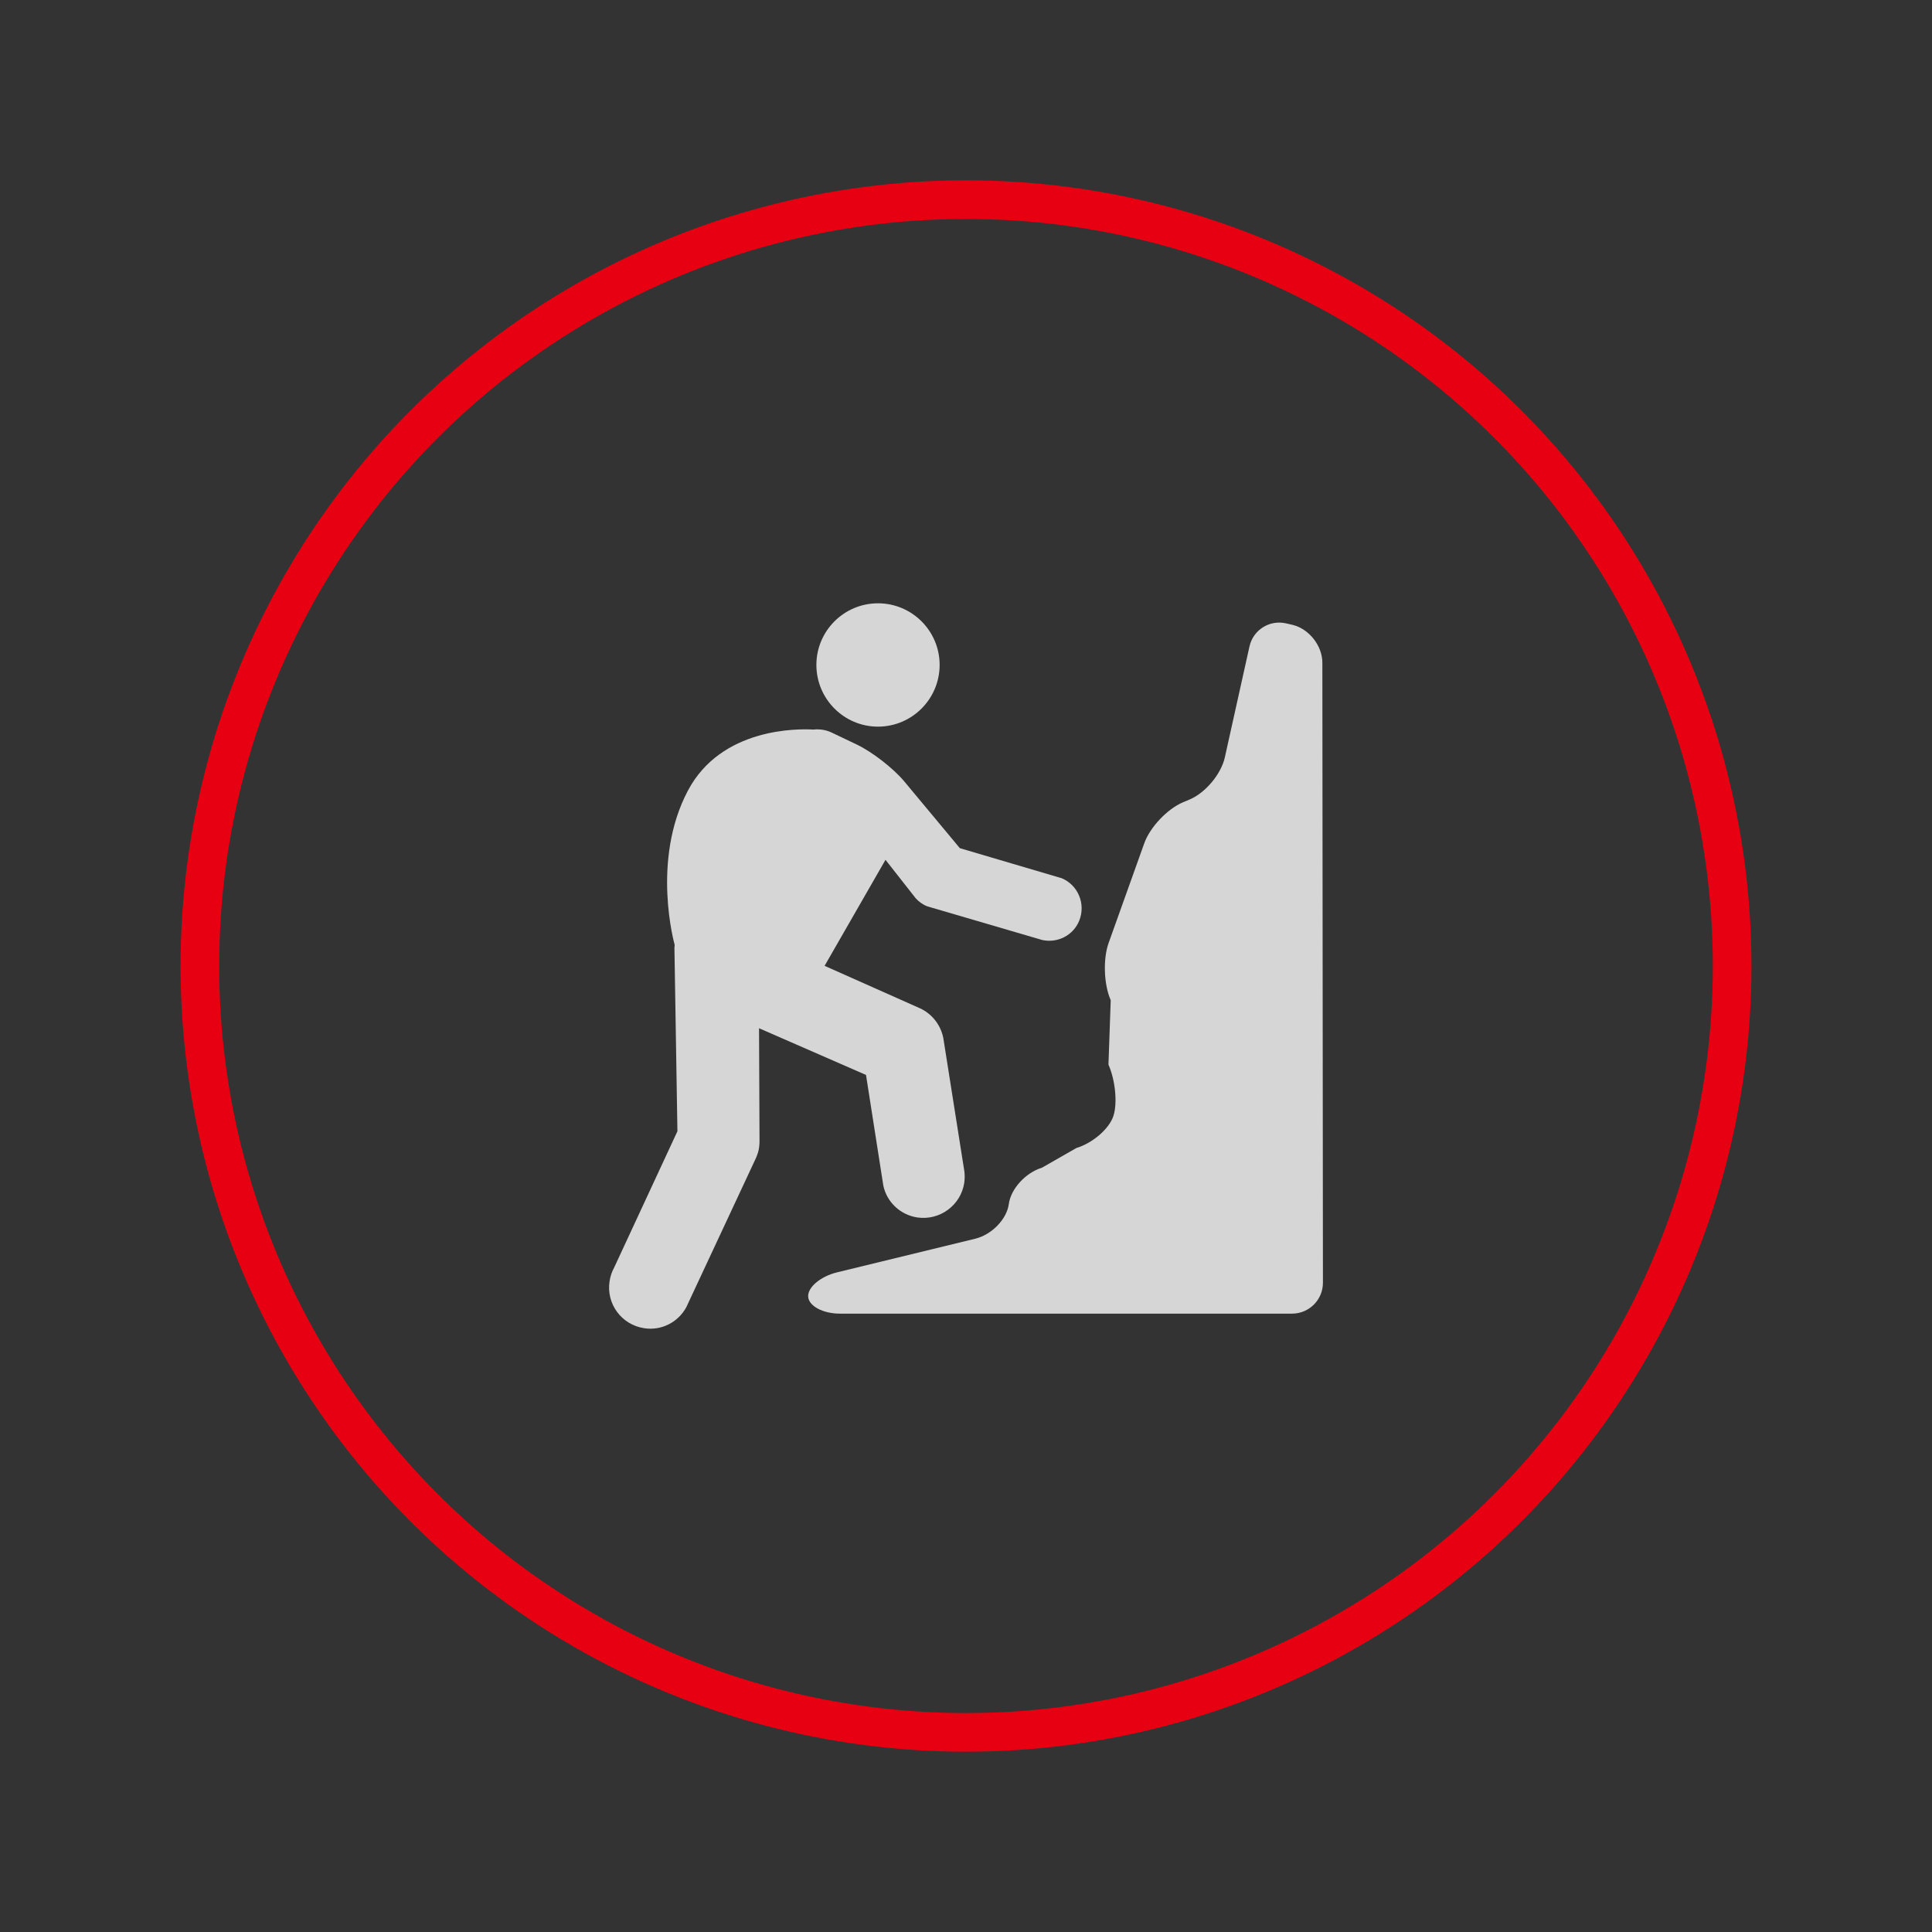
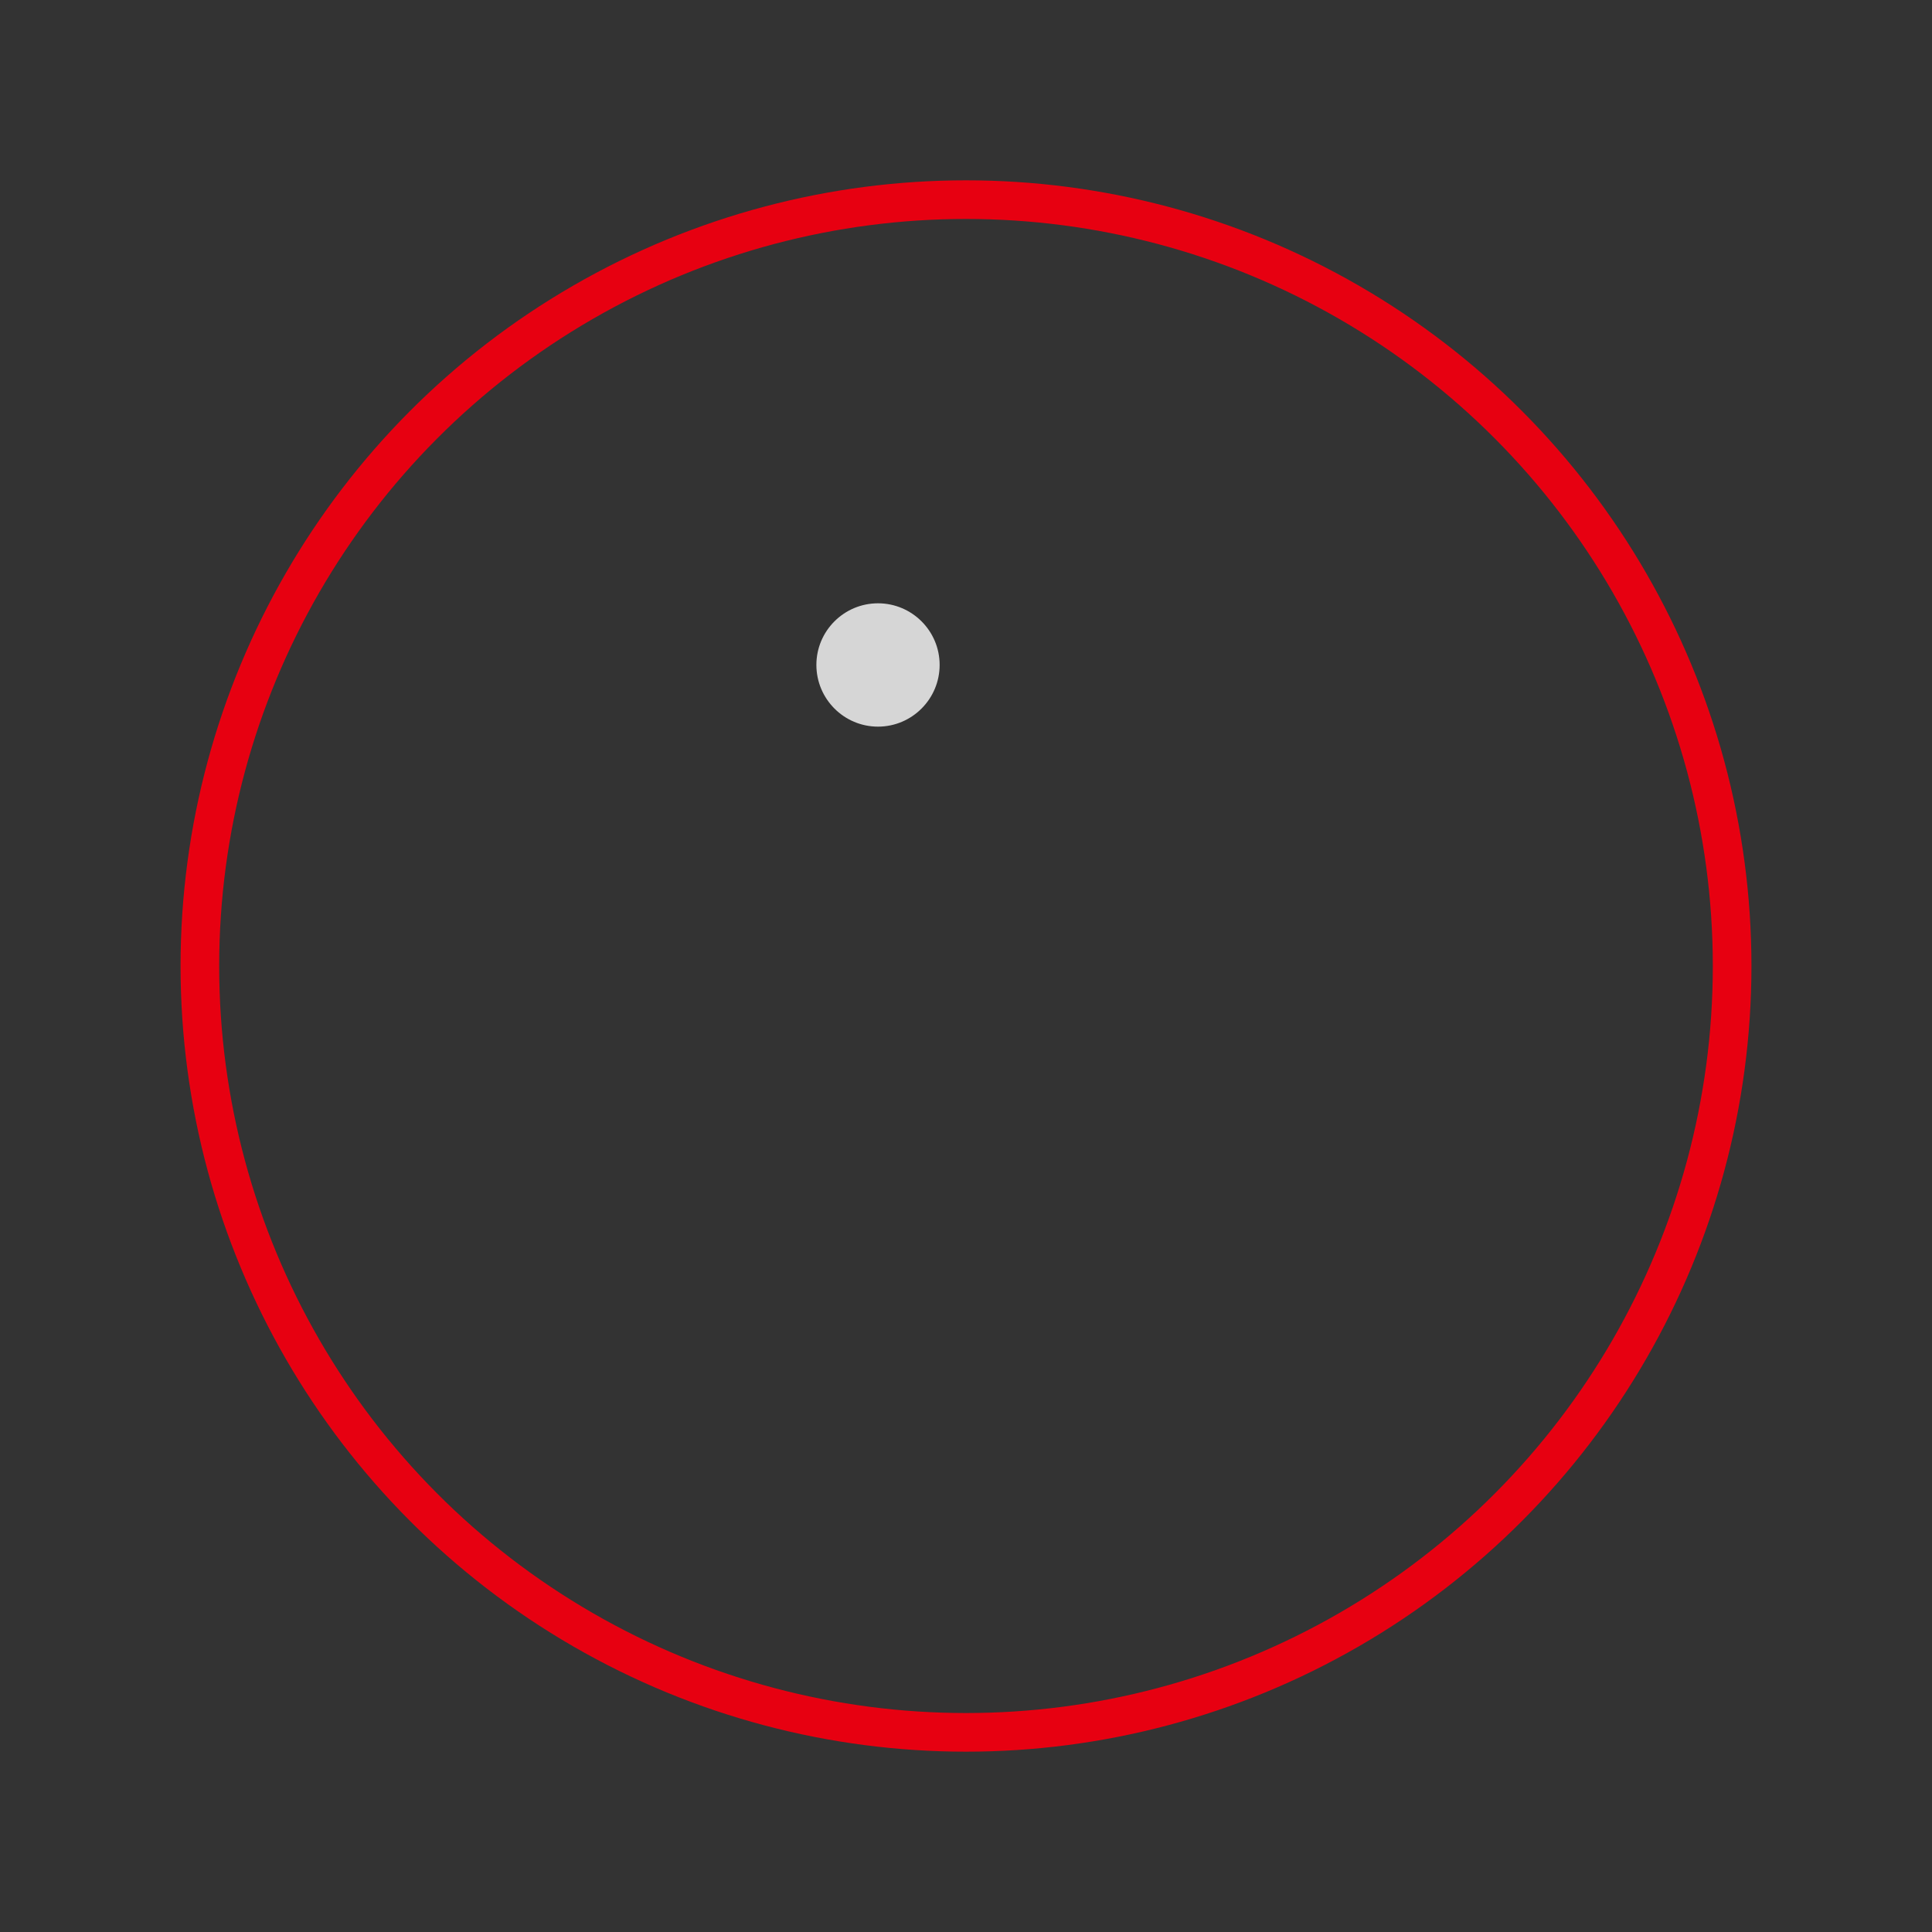
<svg xmlns="http://www.w3.org/2000/svg" version="1.1" id="Layer_1" x="0px" y="0px" width="150px" height="150px" viewBox="0 0 150 150" enable-background="new 0 0 150 150" xml:space="preserve">
  <rect x="0" y="0" width="150" height="150" fill="#333333" stroke="none" />
  <ellipse fill="none" stroke="#E70011" stroke-width="3" stroke-miterlimit="10" cx="75" cy="75" rx="59.482" ry="59.5" />
  <g opacity="0.8">
    <g>
-       <path fill="#FFFFFF" d="M50.006,103.121c1.361,0.215,2.652-0.479,3.273-1.62l5.408-11.581c0.116-0.266,0.217-0.548,0.252-0.857    c0.015-0.138,0.03-0.297,0.03-0.435l-0.037-8.796l8.305,3.627l1.345,8.596c0.267,1.256,1.295,2.262,2.636,2.469    c1.749,0.254,3.377-0.946,3.645-2.682c0.044-0.296,0.044-0.592,0.014-0.873L73.238,80.59c-0.197-0.997-0.861-1.865-1.795-2.299    l-7.422-3.304l4.729-8.232l2.339,2.978c0.239,0.267,0.55,0.5,0.905,0.635l8.933,2.616c1.193,0.254,2.409-0.366,2.867-1.509    c0.522-1.304-0.101-2.769-1.377-3.297l-0.133-0.036l-7.761-2.29l-4.315-5.183c-0.845-1.015-2.499-2.298-3.691-2.865l-1.955-0.932    c-0.443-0.21-0.934-0.279-1.412-0.228c-1.218-0.071-7.145-0.152-9.734,4.727c-2.894,5.45-1.034,11.991-1.034,11.991    c-0.003,0.081-0.019,0.158-0.019,0.239l0.232,14.229L47.68,98.419c-0.175,0.313-0.297,0.681-0.354,1.063    C47.058,101.234,48.257,102.852,50.006,103.121z" />
-       <path fill="#FFFFFF" d="M83.57,89.131l-2.674,1.53c-1.266,0.382-2.418,1.644-2.571,2.819c-0.156,1.174-1.322,2.381-2.606,2.693    l-10.726,2.611c-1.283,0.313-2.291,1.156-2.247,1.887c0.042,0.729,1.147,1.32,2.467,1.32h35.096c1.33,0,2.403-1.072,2.403-2.402    l-0.044-48.142c-0.002-1.321-1.046-2.635-2.331-2.937L99.857,48.4c-1.285-0.3-2.563,0.502-2.848,1.791l-1.914,8.614    c-0.285,1.29-1.506,2.75-2.724,3.264l-0.519,0.218c-1.22,0.513-2.566,1.937-3.011,3.182l-2.77,7.747    c-0.443,1.245-0.37,3.231,0.165,4.44l-0.176,5c0.535,1.207,0.707,2.992,0.385,3.984C86.125,87.635,84.836,88.75,83.57,89.131z" />
      <path fill="#FFFFFF" d="M68.168,56.416c2.637,0,4.785-2.147,4.785-4.794c0-2.637-2.147-4.782-4.785-4.782    s-4.784,2.145-4.784,4.782C63.385,54.269,65.53,56.416,68.168,56.416z" />
    </g>
  </g>
</svg>